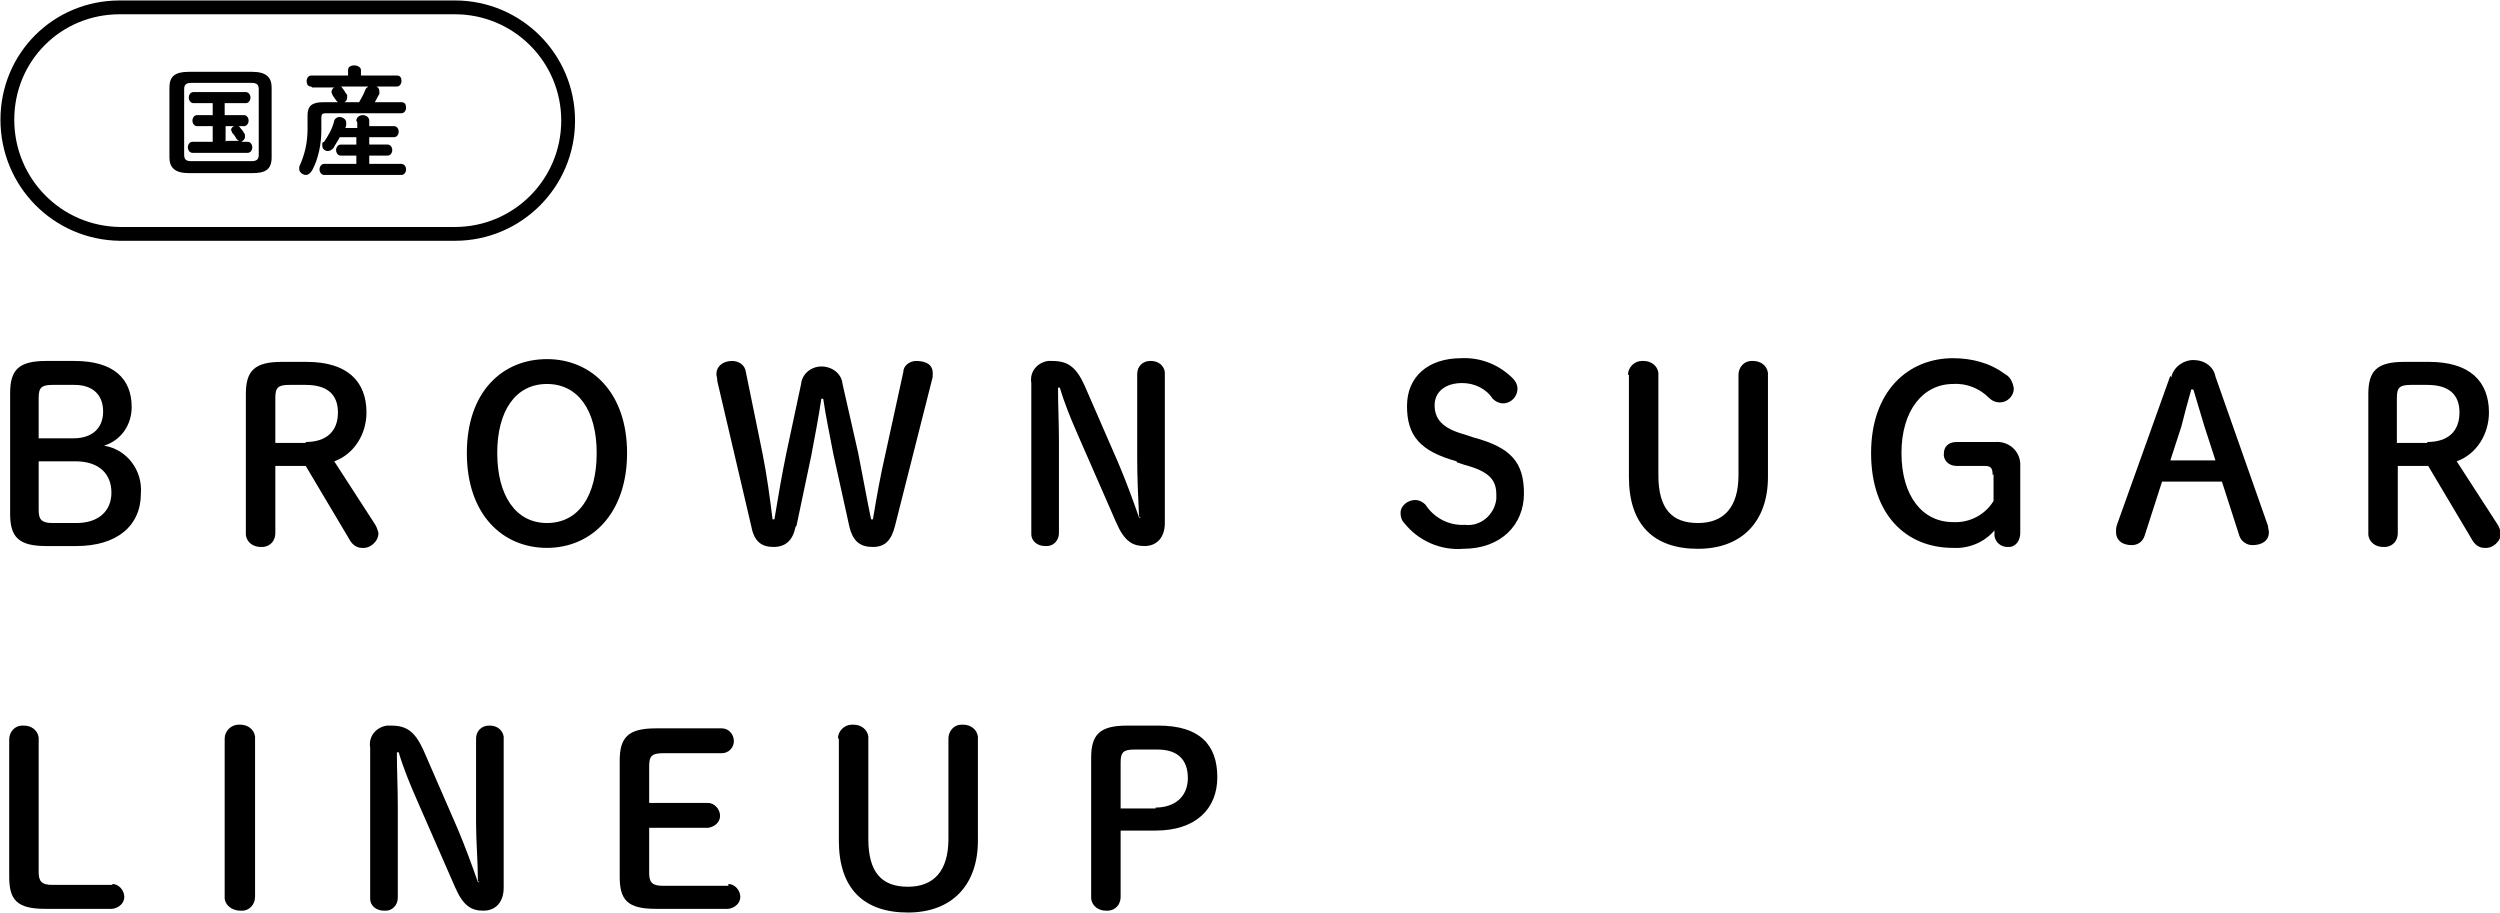
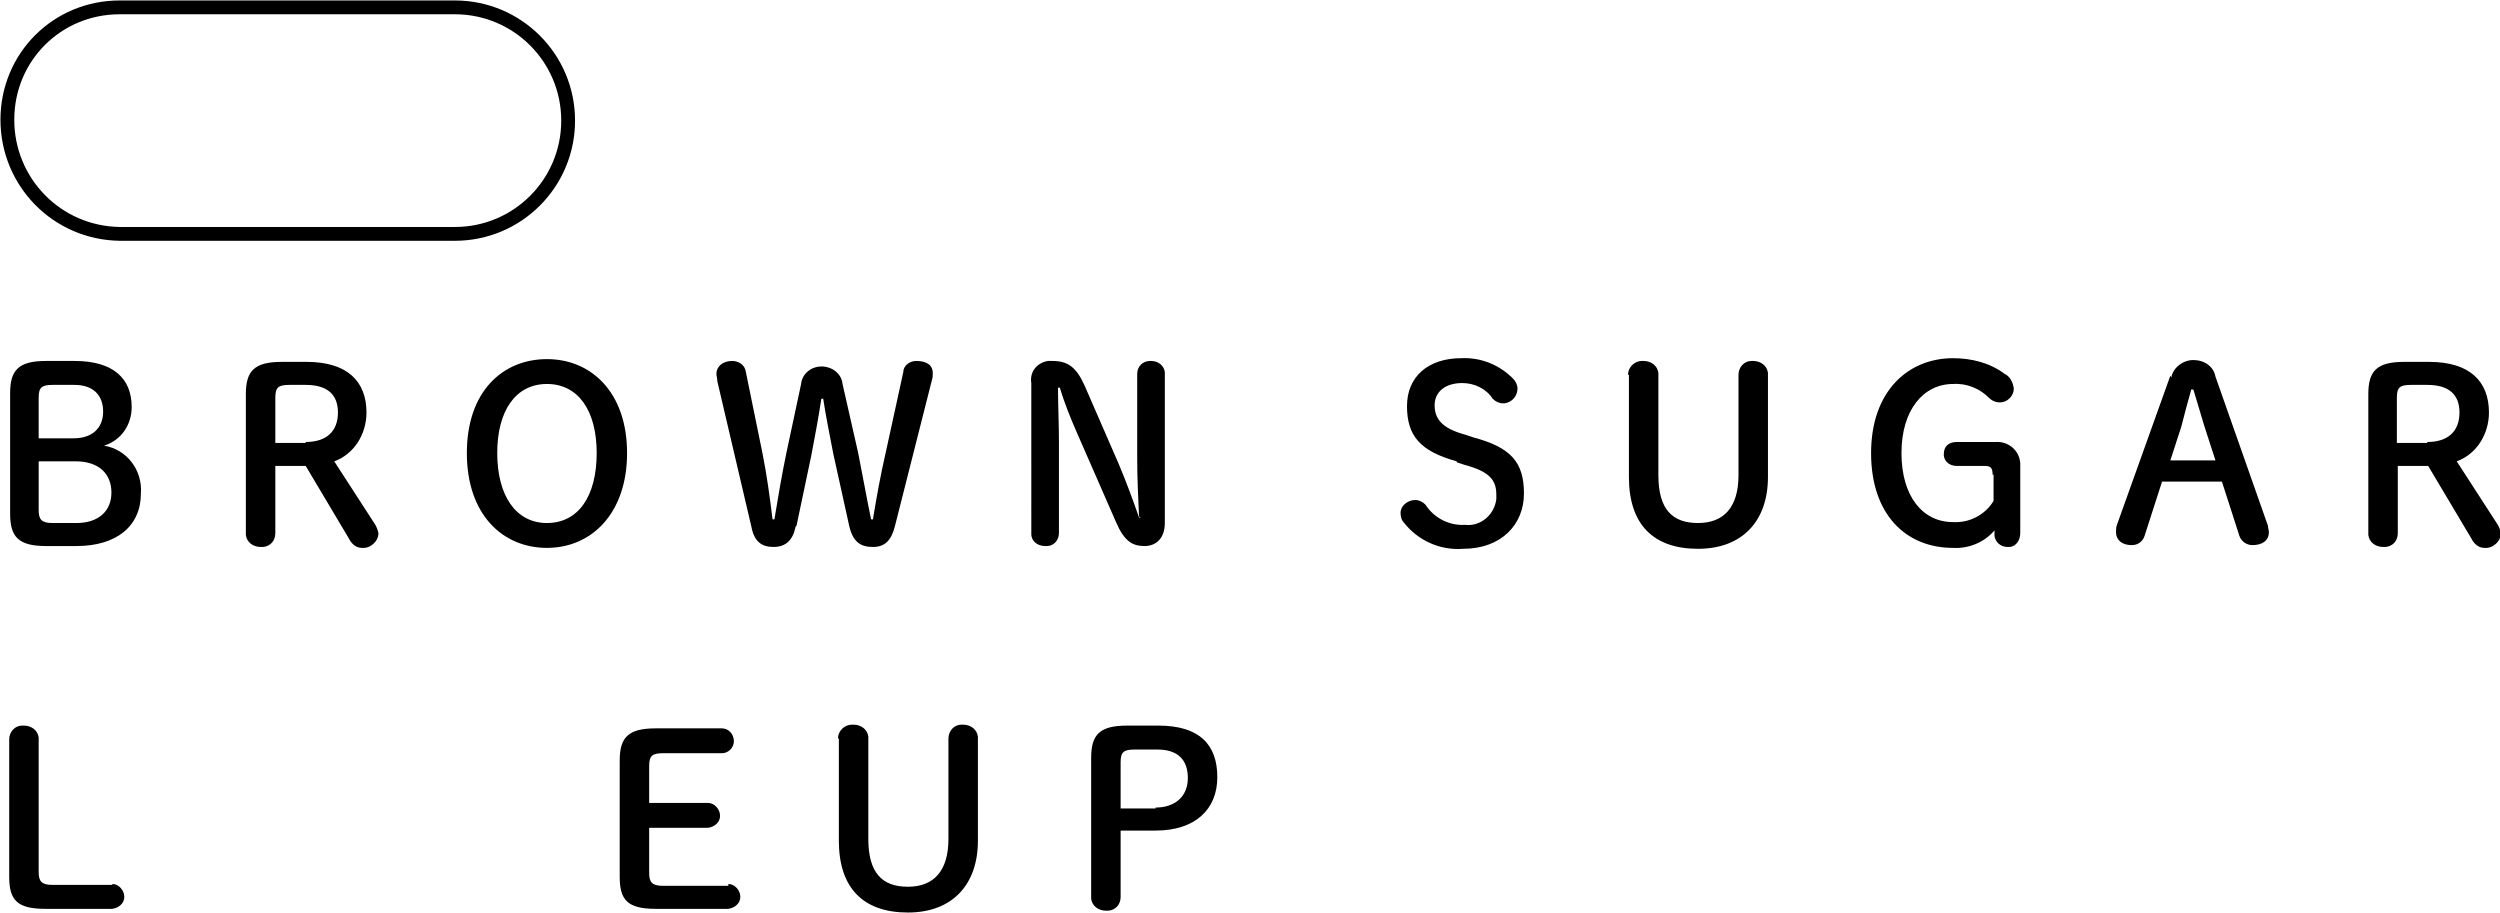
<svg xmlns="http://www.w3.org/2000/svg" viewBox="0 0 271.5 99.1">
  <defs>
    <style>.cls-2{isolation:isolate}</style>
  </defs>
  <g id="_レイヤー_1" data-name="レイヤー_1">
    <g id="_国産" data-name="国産" class="cls-2">
      <g class="cls-2">
-         <path d="M20.5 18.8c-1.5 0-2.1-.6-2.1-1.7V9.5c0-1.2.6-1.7 2.1-1.7h6.9c1.5 0 2.1.6 2.1 1.7v7.6c0 1.4-.8 1.7-2.1 1.7h-6.9zm6.8-1.3c.6 0 .8-.2.8-.7V9.7c0-.5-.2-.7-.8-.7h-6.5c-.6 0-.8.2-.8.7v7.1c0 .6.3.7.8.7h6.5zm-2.7-5h1.9c.3 0 .5.3.5.6s-.2.6-.5.6h-.7c.1 0 .2 0 .3.2.2.2.4.5.5.7v.3c0 .2-.2.4-.4.5h.7c.3 0 .5.3.5.6s-.2.6-.5.6h-6c-.3 0-.5-.3-.5-.6s.2-.6.5-.6h2.2v-1.7h-1.7c-.3 0-.5-.3-.5-.6s.2-.6.5-.6h1.7v-1.3H21c-.3 0-.5-.3-.5-.6s.2-.6.5-.6h5.7c.3 0 .5.3.5.6s-.2.6-.5.6h-2.3v1.3zm0 2.8H26c-.1 0-.2-.1-.3-.2-.1-.2-.3-.5-.5-.7 0-.1-.1-.2-.1-.3 0-.2.2-.4.4-.4h-1v1.7zM33.8 9.4c-.4 0-.5-.3-.5-.6s.2-.6.5-.6h4v-.6c0-.4.4-.5.7-.5s.7.2.7.5v.6h3.9c.4 0 .5.3.5.6s-.2.6-.5.6h-2.2c.2.1.3.3.3.5v.3c-.2.3-.3.6-.5.9h2.9c.4 0 .5.3.5.6s-.2.6-.5.6h-8.2c-.4 0-.5.1-.5.5v1.3c0 1.5-.3 3.1-1 4.4-.2.3-.4.5-.7.5s-.7-.3-.7-.6v-.3c.6-1.3.9-2.6.9-4.1v-1.5c0-1 .5-1.4 1.7-1.4h1.6l-.2-.2c-.1-.2-.3-.4-.4-.6 0-.1-.1-.2-.1-.3 0-.2.1-.4.3-.5h-2.4zm4.9 3.7c0-.4.4-.6.7-.6s.7.2.7.6v.6h2.7c.3 0 .5.3.5.6s-.2.6-.5.6h-2.7v.8h2c.3 0 .5.3.5.6s-.2.6-.5.6h-2v.9h3.5c.3 0 .5.3.5.6s-.2.6-.5.6h-8.4c-.3 0-.5-.3-.5-.6s.2-.6.5-.6h3.5v-.9H37c-.3 0-.5-.3-.5-.6s.2-.6.5-.6h1.7v-.8h-1.8c-.2.4-.5.8-.7 1.2-.2.2-.4.3-.6.3-.3 0-.6-.2-.6-.6s0-.3.2-.4c.4-.6.9-1.4 1.1-2.3.1-.3.4-.4.6-.4s.7.2.7.6v.2c0 .1 0 .2-.1.4h1.3v-.6zM37 9.4s.1 0 .2.2c.2.2.3.5.5.7v.3c0 .2-.1.4-.3.5H39c.3-.5.5-.9.7-1.4 0-.1.2-.2.3-.3h-3z" />
-       </g>
+         </g>
    </g>
    <path d="M13 .8h36.4c6.8 0 12.3 5.5 12.3 12.3 0 6.8-5.5 12.3-12.3 12.3H13C6.2 25.3.8 19.8.8 13 .8 6.2 6.2.8 13 .8z" style="fill:none;stroke:#000;stroke-width:1.5px" id="_長方形_11" data-name="長方形_11" />
    <g id="_グループ_111" data-name="グループ_111">
      <g id="_グループ_110" data-name="グループ_110">
        <path d="M5 59.3c-3 0-3.9-1-3.9-3.5V42.7c0-2.5.9-3.5 3.9-3.5h3.1c4.2 0 6.2 1.9 6.2 5 0 1.9-1.1 3.6-3 4.2 2.5.4 4.2 2.7 4 5.2 0 3.5-2.6 5.7-7 5.7H4.9zm3-11.7c2 0 3.2-1.1 3.2-2.9s-1.1-2.9-3.1-2.9H5.7c-1.2 0-1.5.3-1.5 1.4v4.4h3.7zm.3 9.2c2.4 0 3.8-1.3 3.8-3.3s-1.3-3.4-3.9-3.4h-4v5.3c0 1 .3 1.4 1.5 1.4h2.7z" id="_パス_305" data-name="パス_305" />
        <path d="M29.9 57.9c0 .8-.5 1.4-1.3 1.5h-.3c-.8 0-1.5-.5-1.6-1.3V42.8c0-2.5.9-3.5 3.9-3.5h2.7c4.4 0 6.5 2.1 6.5 5.5 0 2.3-1.3 4.5-3.5 5.3l4.4 6.8c.2.3.3.6.4 1 0 .9-.9 1.7-1.8 1.6-.6 0-1.1-.4-1.4-1l-4.7-7.9h-3.3V58zm3.3-9.9c2.3 0 3.5-1.2 3.5-3.2s-1.2-3-3.5-3h-1.8c-1.2 0-1.5.3-1.5 1.4v4.9h3.3z" id="_パス_306" data-name="パス_306" />
        <path d="M50.7 49.2c0-6.7 3.9-10.2 8.7-10.2s8.7 3.6 8.7 10.2-3.9 10.3-8.7 10.3-8.7-3.6-8.7-10.3m14.1 0c0-4.6-2-7.5-5.4-7.5S54 44.6 54 49.2s2 7.6 5.4 7.6 5.4-2.9 5.4-7.6" id="_パス_307" data-name="パス_307" />
        <path d="M86.4 57.2c-.3 1.5-1.1 2.2-2.4 2.2s-2.1-.6-2.4-2.2l-3.7-15.8c0-.3-.1-.6-.1-.8 0-.8.7-1.4 1.7-1.4.7 0 1.4.4 1.5 1.2l1.8 8.8c.5 2.5.8 4.8 1.1 7.2h.2c.4-2.4.8-4.8 1.3-7.2l1.6-7.5c.1-1.1 1.1-1.9 2.2-1.9 1.2 0 2.2.8 2.3 1.9l1.7 7.5c.5 2.5.9 4.8 1.4 7.2h.2c.4-2.4.8-4.7 1.4-7.3l1.9-8.7c0-.7.7-1.2 1.4-1.2 1.2 0 1.8.5 1.8 1.3 0 .3 0 .5-.1.8l-4 15.8c-.4 1.6-1.1 2.3-2.4 2.3s-2.2-.5-2.6-2.4l-1.7-7.7c-.4-2.1-.8-4-1.1-6h-.2c-.3 2-.7 4.1-1.1 6.2l-1.6 7.6z" id="_パス_308" data-name="パス_308" />
        <path d="M123.7 56.1c-.1-2.1-.2-4.3-.2-6.3v-9.2c0-.8.6-1.4 1.4-1.4h.1c.8 0 1.4.5 1.5 1.2v16.4c0 1.6-.9 2.5-2.2 2.5s-2.2-.5-3.1-2.6l-4.2-9.6c-.7-1.6-1.4-3.3-1.9-5h-.2c0 1.9.1 3.9.1 5.8v10c0 .8-.6 1.4-1.3 1.4h-.2c-.8 0-1.5-.5-1.5-1.3V41.6c-.2-1.2.6-2.2 1.8-2.4h.5c1.7 0 2.6.7 3.5 2.7l3.7 8.5c.8 1.9 1.5 3.8 2.2 5.8h.2z" id="_パス_309" data-name="パス_309" />
        <path d="M158.2 50.1c-4-1.1-5.4-2.8-5.4-6s2.3-5.2 5.9-5.2c2.1-.1 4.1.7 5.6 2.2.3.3.5.7.5 1.1 0 .8-.6 1.5-1.4 1.6h-.2c-.4 0-.8-.2-1.1-.5-.7-1.1-2-1.7-3.3-1.7-1.9 0-3 1-3 2.4s.7 2.5 3.3 3.2l.9.3c4.1 1.1 5.5 2.7 5.5 6.1s-2.5 6-6.6 6c-2.5.2-4.9-.9-6.4-2.8-.3-.3-.4-.7-.4-1.1 0-.8.8-1.4 1.6-1.4.4 0 .8.2 1.1.5.9 1.4 2.5 2.3 4.3 2.2 1.7.2 3.2-1.1 3.4-2.8v-.5c0-1.6-.8-2.5-3.4-3.2l-.9-.3z" id="_パス_310" data-name="パス_310" />
        <path d="M176.8 40.7c0-.8.7-1.5 1.5-1.5h.2c.8 0 1.5.5 1.6 1.3v11.1c0 3.7 1.5 5.2 4.3 5.2s4.4-1.7 4.4-5.2V40.7c0-.8.6-1.5 1.4-1.5h.2c.8 0 1.5.5 1.6 1.3V51.8c0 4.8-2.8 7.8-7.6 7.8s-7.5-2.6-7.5-7.8V40.7z" id="_パス_311" data-name="パス_311" />
        <path d="M216.4 51.6c0-.8-.2-1-.9-1h-3c-.7 0-1.3-.4-1.4-1.1v-.2c0-.8.5-1.3 1.4-1.3h4.2c1.4-.1 2.6.9 2.7 2.3v7.6c0 .7-.4 1.4-1.1 1.5h-.3c-.7 0-1.3-.5-1.4-1.2v-.6c-1.1 1.3-2.8 2-4.5 1.9-5.1 0-8.9-3.6-8.9-10.3s4-10.3 8.9-10.3c2 0 4 .5 5.6 1.7.6.3.9.9 1 1.6 0 .8-.7 1.5-1.5 1.5-.5 0-.9-.2-1.2-.5-1-1-2.4-1.6-3.9-1.5-3.2 0-5.6 2.8-5.6 7.5s2.3 7.5 5.6 7.5c1.8.1 3.5-.8 4.4-2.3v-2.9z" id="_パス_312" data-name="パス_312" />
        <path d="M235.8 41c.2-1.1 1.3-1.9 2.4-1.9 1.2 0 2.2.7 2.4 1.8l5.7 16.2c0 .2.1.5.1.7 0 .9-.7 1.4-1.8 1.4-.6 0-1.2-.4-1.4-1l-1.9-5.9h-6.5l-1.9 5.9c-.2.6-.7 1-1.4 1-1.1 0-1.7-.6-1.7-1.4 0-.3 0-.5.1-.8l5.8-16.2zm2.2 1.2c-.4 1.4-.8 2.9-1.1 4.1l-1.2 3.7h4.9l-1.2-3.7c-.4-1.3-.8-2.7-1.2-4h-.2z" id="_パス_313" data-name="パス_313" />
        <path d="M260.4 57.9c0 .8-.5 1.4-1.3 1.5h-.3c-.8 0-1.5-.5-1.6-1.3V42.8c0-2.5.9-3.5 3.9-3.5h2.7c4.4 0 6.5 2.1 6.5 5.5 0 2.3-1.3 4.5-3.5 5.3l4.4 6.8c.2.3.3.6.4 1 0 .9-.9 1.7-1.8 1.6-.6 0-1.1-.4-1.4-1l-4.7-7.9h-3.3V58zm3.2-9.9c2.3 0 3.5-1.2 3.5-3.2s-1.2-3-3.5-3h-1.8c-1.2 0-1.5.3-1.5 1.4v4.9h3.3z" id="_パス_314" data-name="パス_314" />
        <path d="M12.2 96c.7 0 1.3.7 1.3 1.4s-.6 1.2-1.3 1.3H4.9c-3.1 0-3.9-1-3.9-3.5V80.3c0-.8.6-1.5 1.4-1.5h.2c.8 0 1.5.5 1.6 1.3v14.6c0 1 .3 1.4 1.5 1.4h6.5z" id="_パス_315" data-name="パス_315" />
-         <path d="M24.4 80.2c0-.8.7-1.5 1.5-1.5h.2c.8 0 1.5.5 1.6 1.3v17.4c0 .8-.6 1.5-1.4 1.5h-.2c-.8 0-1.6-.5-1.7-1.3V80.2z" id="_パス_316" data-name="パス_316" />
-         <path d="M51.9 95.7c0-2.1-.2-4.3-.2-6.3v-9.2c0-.8.6-1.4 1.4-1.4h.1c.8 0 1.4.5 1.5 1.2v16.4c0 1.6-.9 2.5-2.2 2.5s-2.2-.5-3.1-2.6l-4.2-9.6c-.7-1.6-1.4-3.3-1.9-5h-.2c0 1.9.1 3.9.1 5.8v10c0 .8-.6 1.4-1.3 1.4h-.2c-.8 0-1.5-.5-1.5-1.3V81.2c-.2-1.2.6-2.2 1.8-2.4h.5c1.7 0 2.6.7 3.5 2.7l3.7 8.5c.8 1.9 1.5 3.8 2.2 5.8h.2z" id="_パス_317" data-name="パス_317" />
        <path d="M79.1 96c.7 0 1.3.7 1.3 1.4s-.6 1.2-1.3 1.3h-7.9c-3.1 0-3.9-1-3.9-3.5V82.6c0-2.5.9-3.5 3.9-3.5h7.2c.7 0 1.3.6 1.3 1.4 0 .7-.6 1.3-1.3 1.3H72c-1.2 0-1.5.3-1.5 1.4v4h6.4c.7 0 1.3.7 1.3 1.4s-.6 1.2-1.3 1.3h-6.4v4.9c0 1 .3 1.4 1.5 1.4h7.1z" id="_パス_318" data-name="パス_318" />
        <path d="M91 80.2c0-.8.7-1.5 1.5-1.5h.2c.8 0 1.5.5 1.6 1.3v11.1c0 3.7 1.5 5.2 4.3 5.2s4.4-1.7 4.4-5.2V80.2c0-.8.6-1.5 1.4-1.5h.2c.8 0 1.5.5 1.6 1.3V91.3c0 4.8-2.8 7.8-7.6 7.8s-7.5-2.6-7.5-7.8V80.2z" id="_パス_319" data-name="パス_319" />
        <path d="M125.8 78.8c4.5 0 6.4 2.1 6.4 5.6s-2.4 5.8-6.7 5.8h-3.8v7.2c0 .8-.5 1.4-1.3 1.5h-.3c-.8 0-1.5-.5-1.6-1.3V82.3c0-2.5.9-3.5 3.9-3.5h3.4zm-.3 8.9c2.1 0 3.5-1.2 3.5-3.2s-1.1-3.1-3.3-3.1h-2.5c-1.2 0-1.5.3-1.5 1.4v5h3.8z" id="_パス_320" data-name="パス_320" />
      </g>
    </g>
  </g>
</svg>